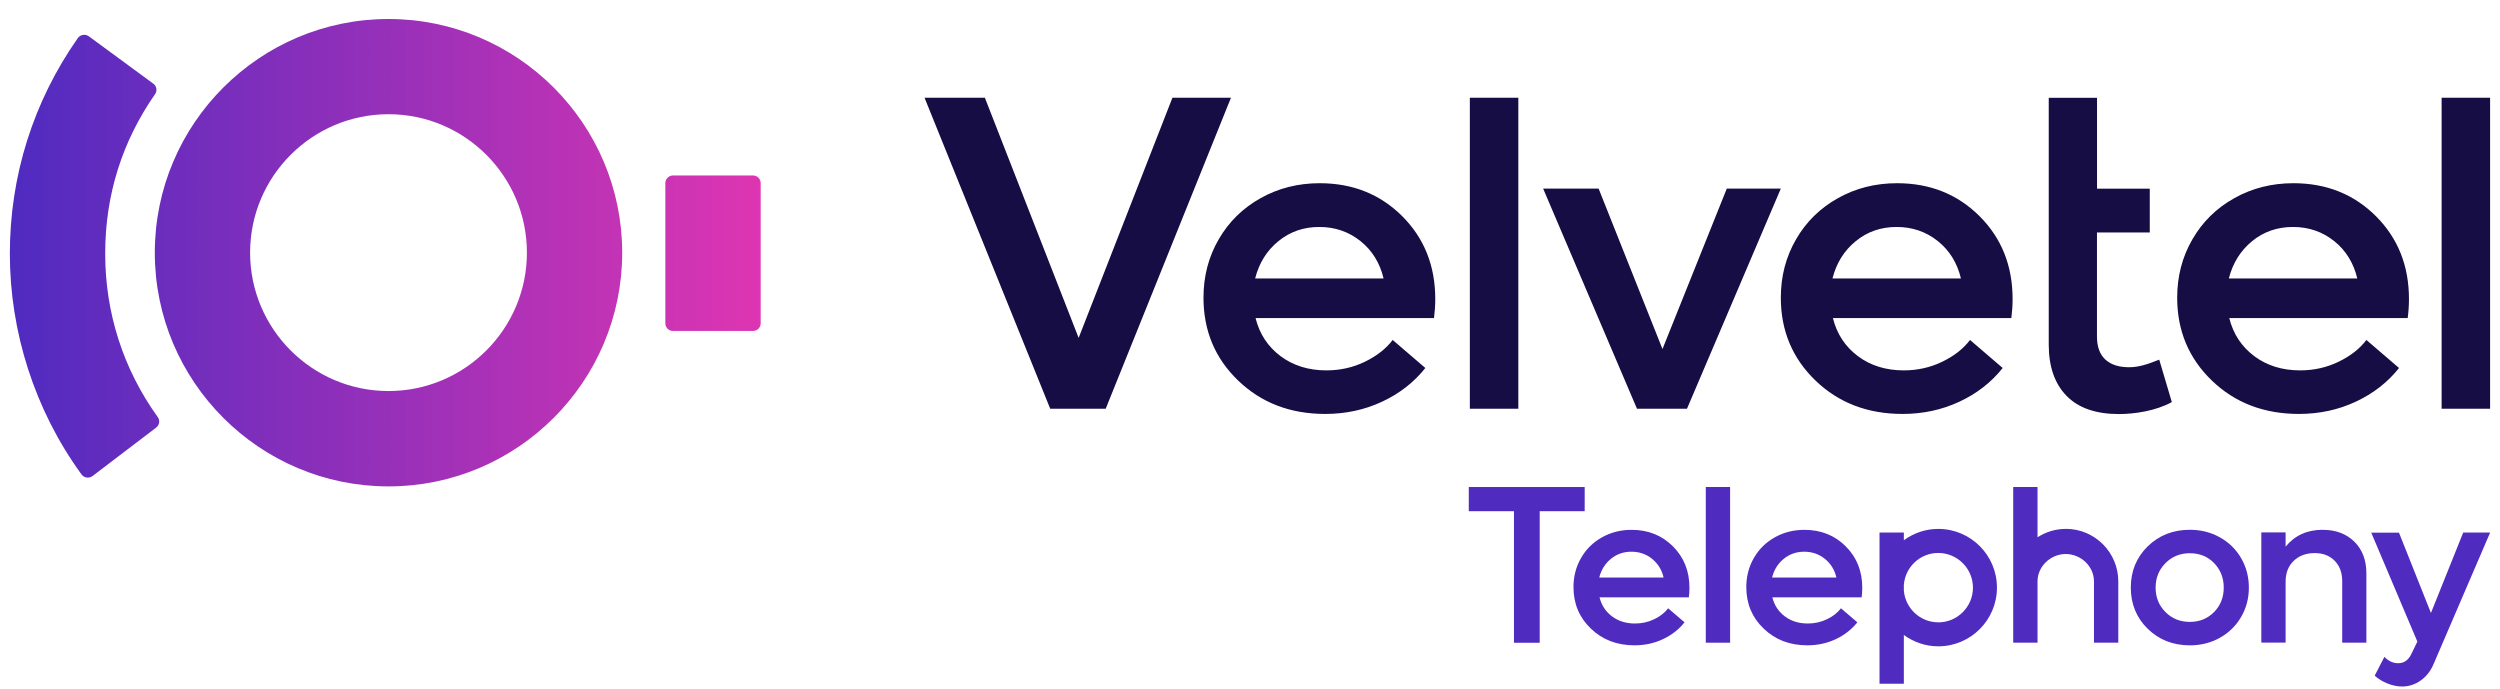
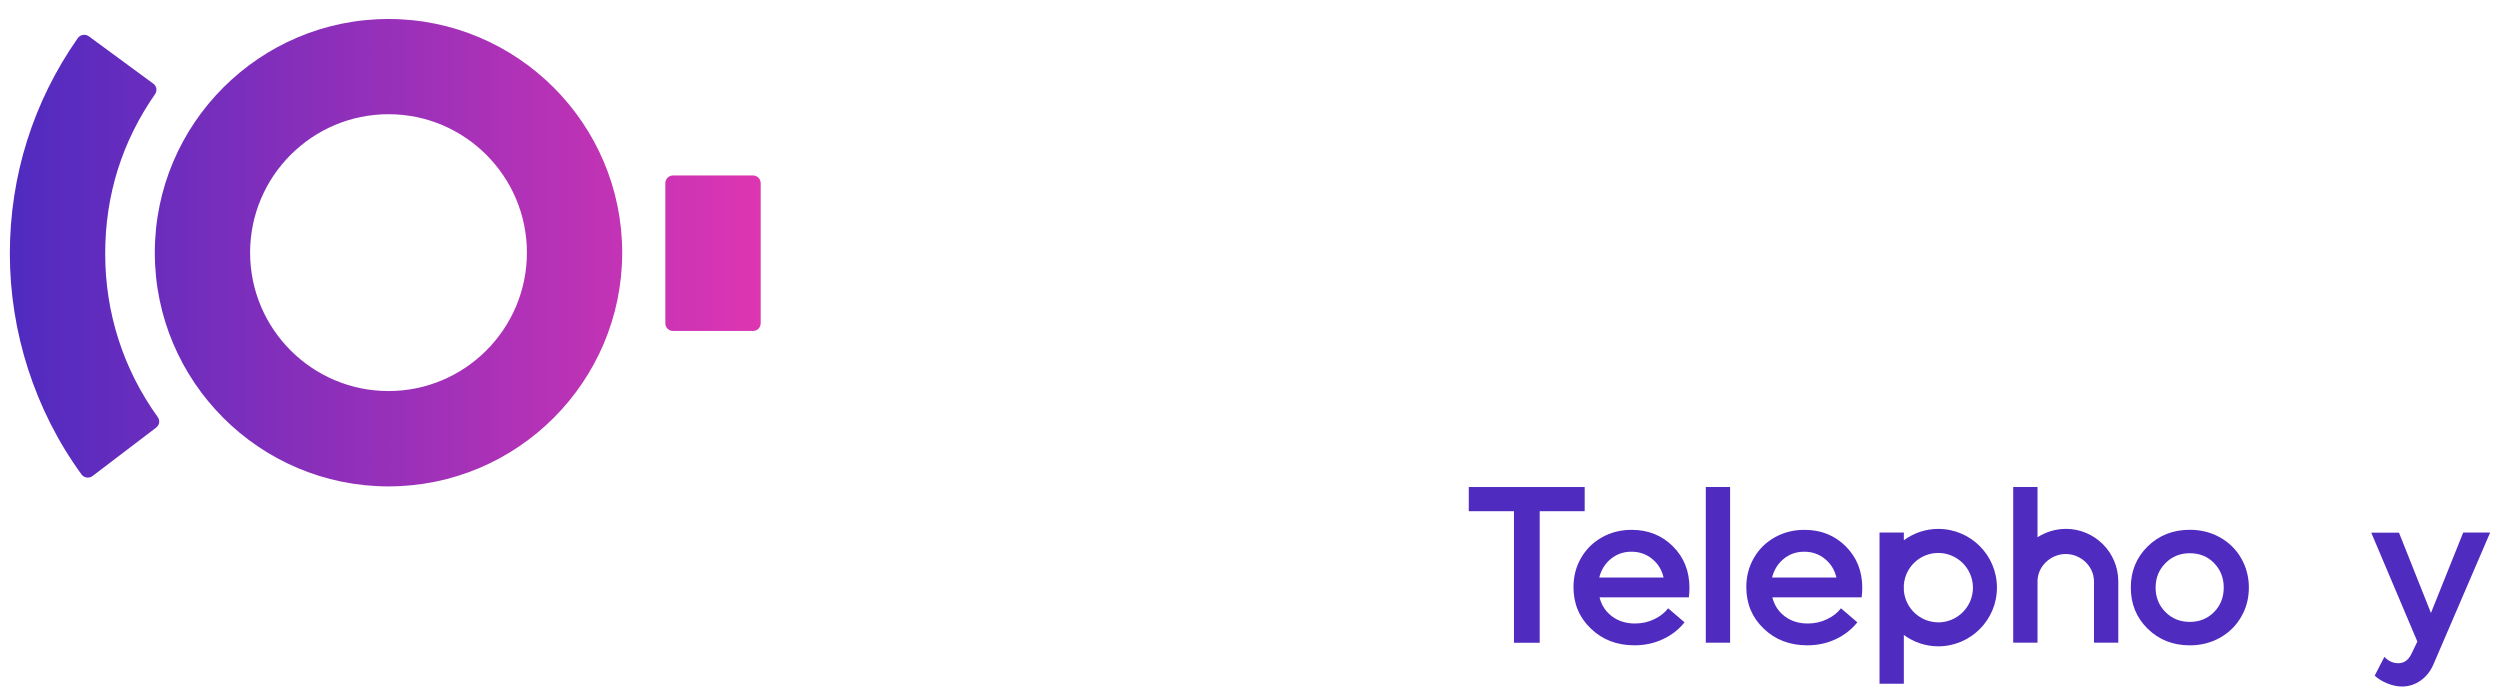
<svg xmlns="http://www.w3.org/2000/svg" width="127" height="35" viewBox="0 0 127 35" fill="none">
-   <path d="M59.56 4.964H62.533L56.169 20.765H53.352L46.966 4.964H50.031L54.795 17.165L59.56 4.964ZM72.911 15.193C72.911 15.522 72.888 15.842 72.847 16.159H63.783C63.983 16.966 64.407 17.608 65.053 18.093C65.699 18.574 66.474 18.815 67.383 18.815C68.083 18.815 68.735 18.669 69.34 18.375C69.944 18.08 70.413 17.713 70.748 17.27L72.407 18.694C71.828 19.423 71.097 19.992 70.207 20.407C69.317 20.822 68.355 21.028 67.32 21.028C65.547 21.028 64.075 20.464 62.9 19.334C61.725 18.204 61.137 16.801 61.137 15.123C61.137 14.037 61.393 13.05 61.909 12.16C62.422 11.27 63.131 10.574 64.037 10.067C64.939 9.561 65.942 9.307 67.041 9.307C68.719 9.307 70.118 9.868 71.236 10.985C72.353 12.103 72.911 13.505 72.911 15.19V15.193ZM67.019 11.53C66.227 11.53 65.534 11.767 64.945 12.249C64.356 12.727 63.961 13.36 63.761 14.145H70.286C70.099 13.36 69.71 12.727 69.115 12.249C68.516 11.771 67.82 11.53 67.019 11.53ZM74.668 20.765V4.964H77.131V20.765H74.668ZM87.724 9.58H90.466L85.698 20.765H83.159L78.391 9.58H81.209L84.454 17.732L87.721 9.58H87.724ZM102.24 15.193C102.24 15.522 102.217 15.842 102.176 16.159H93.112C93.312 16.966 93.736 17.608 94.382 18.093C95.028 18.574 95.803 18.815 96.712 18.815C97.412 18.815 98.064 18.669 98.668 18.375C99.273 18.083 99.742 17.713 100.077 17.27L101.736 18.694C101.157 19.423 100.426 19.992 99.536 20.407C98.646 20.822 97.684 21.028 96.649 21.028C94.876 21.028 93.404 20.464 92.229 19.334C91.055 18.204 90.466 16.801 90.466 15.123C90.466 14.037 90.722 13.05 91.238 12.16C91.751 11.27 92.46 10.574 93.366 10.067C94.268 9.561 95.271 9.307 96.37 9.307C98.048 9.307 99.447 9.868 100.565 10.985C101.682 12.103 102.24 13.505 102.24 15.19V15.193ZM96.348 11.53C95.556 11.53 94.863 11.767 94.274 12.249C93.685 12.727 93.29 13.36 93.09 14.145H99.615C99.428 13.36 99.039 12.727 98.444 12.249C97.845 11.771 97.149 11.53 96.348 11.53ZM109.205 11.809H106.526V17.102C106.526 17.615 106.669 18.004 106.95 18.264C107.232 18.523 107.634 18.656 108.157 18.656C108.651 18.656 109.113 18.501 109.689 18.27L110.329 20.426C109.496 20.885 108.397 21.034 107.644 21.034C106.466 21.034 105.576 20.724 104.975 20.103C104.373 19.483 104.076 18.615 104.076 17.501V4.967H106.529V9.583H109.208V11.812L109.205 11.809ZM122.375 15.193C122.375 15.522 122.353 15.842 122.311 16.159H113.247C113.447 16.966 113.871 17.608 114.517 18.093C115.163 18.574 115.938 18.815 116.847 18.815C117.547 18.815 118.199 18.669 118.804 18.375C119.408 18.083 119.877 17.713 120.212 17.27L121.871 18.694C121.292 19.423 120.561 19.992 119.671 20.407C118.781 20.822 117.819 21.028 116.784 21.028C115.011 21.028 113.539 20.464 112.364 19.334C111.19 18.204 110.601 16.801 110.601 15.123C110.601 14.037 110.857 13.05 111.373 12.16C111.886 11.27 112.595 10.574 113.501 10.067C114.403 9.561 115.407 9.307 116.505 9.307C118.183 9.307 119.582 9.868 120.7 10.985C121.818 12.103 122.375 13.505 122.375 15.19V15.193ZM116.483 11.53C115.692 11.53 114.998 11.767 114.409 12.249C113.821 12.73 113.425 13.36 113.225 14.145H119.75C119.563 13.36 119.174 12.727 118.579 12.249C117.98 11.771 117.284 11.53 116.483 11.53ZM124.034 20.765V4.964H126.497V20.765H124.034Z" fill="#150D44" />
  <path d="M98.463 26.868C97.807 26.868 97.206 27.087 96.715 27.444V27.052H95.48V34.735H96.715V32.257C97.206 32.614 97.807 32.833 98.463 32.833C100.109 32.833 101.445 31.497 101.445 29.85C101.445 28.204 100.109 26.868 98.463 26.868ZM98.463 31.614C97.541 31.614 96.788 30.898 96.715 29.996V29.708C96.788 28.802 97.541 28.09 98.463 28.09C99.435 28.09 100.226 28.882 100.226 29.854C100.226 30.826 99.435 31.617 98.463 31.617V31.614Z" fill="#4F2BC0" />
  <path d="M80.502 24.741V25.969H78.217V32.652H76.909V25.969H74.614V24.741H80.502Z" fill="#4F2BC0" />
  <path d="M85.824 29.86C85.824 30.024 85.815 30.186 85.793 30.344H81.256C81.357 30.746 81.566 31.069 81.892 31.313C82.215 31.554 82.605 31.674 83.057 31.674C83.409 31.674 83.735 31.601 84.036 31.455C84.336 31.31 84.574 31.126 84.742 30.901L85.574 31.614C85.286 31.978 84.919 32.263 84.472 32.472C84.026 32.681 83.545 32.782 83.029 32.782C82.142 32.782 81.405 32.5 80.816 31.933C80.227 31.37 79.933 30.667 79.933 29.825C79.933 29.28 80.062 28.787 80.319 28.343C80.575 27.897 80.93 27.549 81.383 27.295C81.835 27.042 82.335 26.916 82.886 26.916C83.725 26.916 84.425 27.194 84.985 27.755C85.546 28.315 85.824 29.015 85.824 29.86ZM82.874 28.027C82.478 28.027 82.13 28.147 81.835 28.388C81.541 28.628 81.341 28.945 81.243 29.337H84.51C84.419 28.945 84.222 28.628 83.925 28.388C83.627 28.147 83.276 28.027 82.877 28.027H82.874Z" fill="#4F2BC0" />
-   <path d="M86.654 32.649V24.74H87.889V32.649H86.654Z" fill="#4F2BC0" />
+   <path d="M86.654 32.649V24.74H87.889V32.649H86.654" fill="#4F2BC0" />
  <path d="M94.603 29.86C94.603 30.024 94.594 30.186 94.572 30.344H90.035C90.136 30.746 90.345 31.069 90.671 31.313C90.998 31.557 91.384 31.674 91.837 31.674C92.188 31.674 92.514 31.601 92.815 31.455C93.115 31.31 93.353 31.126 93.521 30.901L94.353 31.614C94.062 31.978 93.695 32.263 93.252 32.472C92.805 32.681 92.324 32.782 91.808 32.782C90.921 32.782 90.184 32.5 89.595 31.933C89.006 31.37 88.712 30.667 88.712 29.825C88.712 29.28 88.841 28.787 89.098 28.343C89.354 27.897 89.709 27.549 90.162 27.295C90.614 27.042 91.115 26.916 91.665 26.916C92.504 26.916 93.204 27.194 93.764 27.755C94.325 28.315 94.603 29.015 94.603 29.86ZM91.653 28.027C91.257 28.027 90.909 28.147 90.614 28.388C90.32 28.628 90.121 28.945 90.022 29.337H93.29C93.198 28.945 93.001 28.628 92.701 28.388C92.403 28.147 92.052 28.027 91.653 28.027Z" fill="#4F2BC0" />
  <path d="M111.243 32.783C110.389 32.783 109.676 32.501 109.103 31.941C108.53 31.38 108.245 30.68 108.245 29.848C108.245 29.015 108.53 28.319 109.103 27.755C109.676 27.195 110.389 26.913 111.243 26.913C111.801 26.913 112.31 27.04 112.769 27.296C113.228 27.553 113.589 27.904 113.849 28.354C114.109 28.803 114.242 29.3 114.242 29.848C114.242 30.396 114.112 30.893 113.849 31.342C113.586 31.792 113.228 32.143 112.769 32.4C112.31 32.656 111.801 32.783 111.243 32.783ZM110.006 31.092C110.338 31.428 110.75 31.592 111.243 31.592C111.737 31.592 112.146 31.424 112.475 31.092C112.801 30.76 112.966 30.345 112.966 29.851C112.966 29.357 112.801 28.939 112.475 28.604C112.149 28.268 111.737 28.104 111.243 28.104C110.75 28.104 110.338 28.271 110.006 28.607C109.673 28.942 109.505 29.357 109.505 29.851C109.505 30.345 109.673 30.76 110.006 31.092Z" fill="#4F2BC0" />
-   <path d="M118 26.916C118.664 26.916 119.199 27.119 119.605 27.521C120.01 27.926 120.212 28.458 120.212 29.123V32.647H118.984V29.525C118.984 29.094 118.857 28.749 118.604 28.49C118.351 28.23 118.012 28.097 117.591 28.097C117.148 28.097 116.79 28.23 116.518 28.493C116.246 28.756 116.109 29.107 116.109 29.544V32.643H114.875V27.046H116.109V27.771C116.572 27.201 117.199 26.913 117.996 26.913L118 26.916Z" fill="#4F2BC0" />
  <path d="M125.126 27.052H126.5L123.632 33.72C123.483 34.081 123.261 34.362 122.973 34.568C122.685 34.771 122.369 34.875 122.027 34.875C121.792 34.875 121.545 34.825 121.289 34.723C121.033 34.622 120.814 34.489 120.634 34.324L121.127 33.368C121.33 33.584 121.564 33.691 121.83 33.691C122.128 33.691 122.35 33.533 122.501 33.213L122.802 32.593L120.459 27.059H121.868L123.492 31.139L125.129 27.059L125.126 27.052Z" fill="#4F2BC0" />
  <path d="M104.94 26.868C104.411 26.868 103.921 27.027 103.506 27.293V24.738H102.271V32.646H103.506V29.534C103.506 28.768 104.174 28.144 104.94 28.144C105.706 28.144 106.374 28.768 106.374 29.534V32.646H107.609V29.534C107.609 28.062 106.415 26.865 104.94 26.865V26.868Z" fill="#4F2BC0" />
  <path d="M7.937 21.717C8.105 21.591 8.136 21.357 8.013 21.186C6.265 18.76 5.344 15.898 5.344 12.888C5.344 9.877 6.218 7.167 7.877 4.783C7.997 4.612 7.962 4.378 7.794 4.254L4.514 1.845C4.337 1.715 4.081 1.753 3.954 1.934C1.694 5.153 0.5 8.93 0.5 12.888C0.5 16.845 1.757 20.828 4.141 24.101C4.271 24.279 4.527 24.317 4.704 24.18L7.94 21.717H7.937ZM38.643 16.424V9.304C38.643 9.089 38.469 8.914 38.254 8.914H34.188C33.973 8.914 33.799 9.089 33.799 9.304V16.424C33.799 16.639 33.973 16.813 34.188 16.813H38.254C38.469 16.813 38.643 16.639 38.643 16.424ZM19.736 24.709C13.189 24.709 7.864 19.384 7.864 12.837C7.864 6.29 13.189 0.965 19.736 0.965C26.283 0.965 31.608 6.29 31.608 12.837C31.608 19.384 26.283 24.709 19.736 24.709ZM19.736 5.802C15.858 5.802 12.705 8.956 12.705 12.834C12.705 16.712 15.858 19.865 19.736 19.865C23.614 19.865 26.767 16.712 26.767 12.834C26.767 8.956 23.614 5.802 19.736 5.802Z" fill="url(#paint0_linear_663_605)" />
  <defs>
    <linearGradient id="paint0_linear_663_605" x1="0.497" y1="12.837" x2="38.643" y2="12.837" gradientUnits="userSpaceOnUse">
      <stop stop-color="#4F2BC0" />
      <stop offset="1" stop-color="#DE35B2" />
    </linearGradient>
  </defs>
</svg>